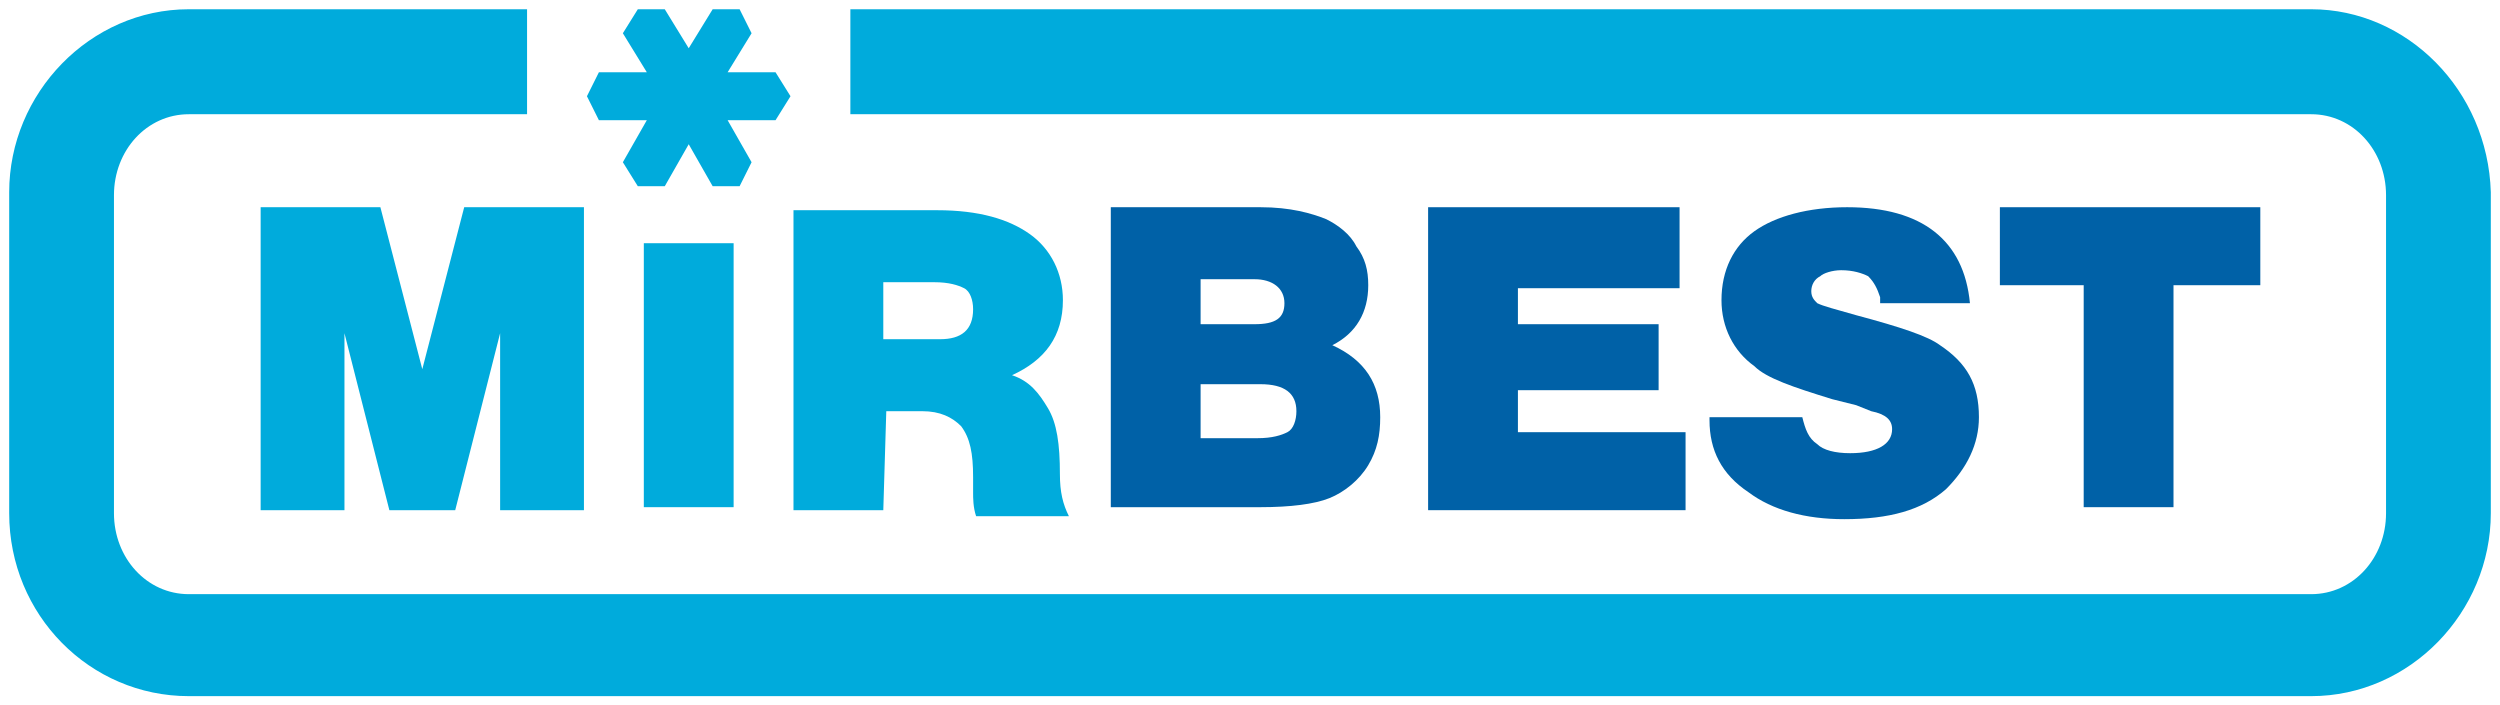
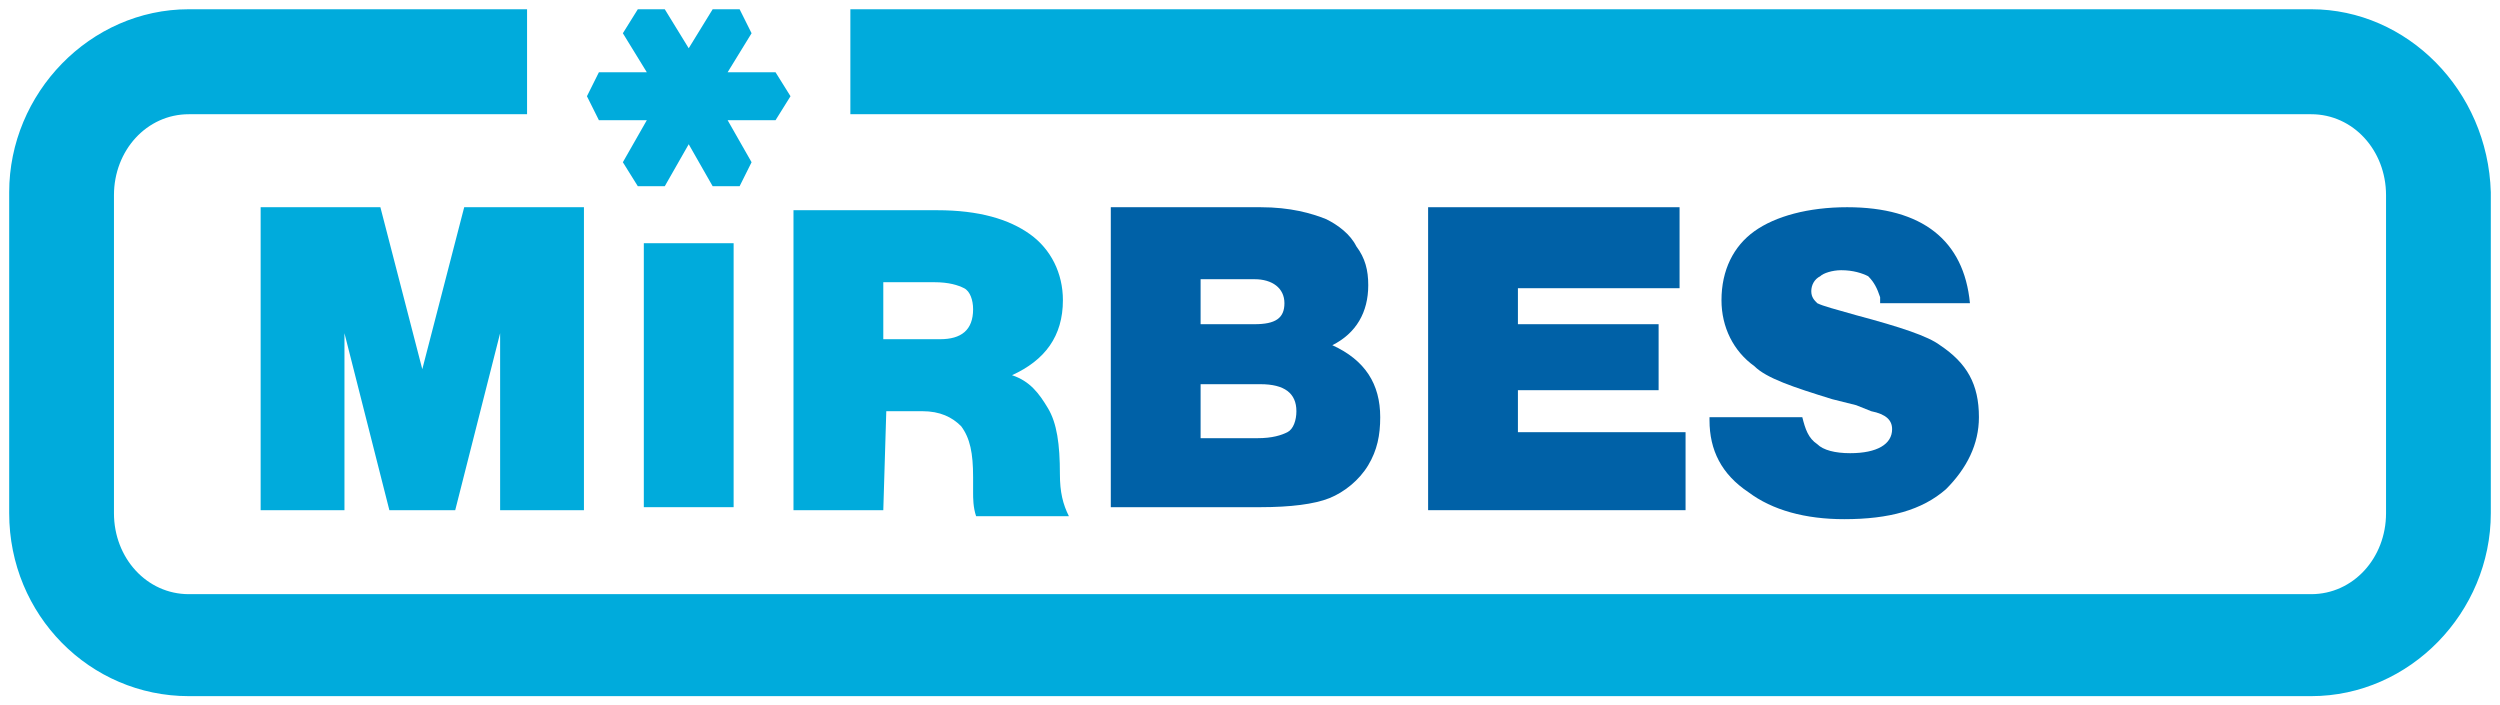
<svg xmlns="http://www.w3.org/2000/svg" width="241" height="68" viewBox="0 0 241 68" fill="none">
  <path d="M56.292 49.181H48.212V32.12L43.883 49.181H37.535L33.206 32.12V49.181H25.126V19.976H36.669L40.709 35.59L44.749 19.976H56.292V49.181Z" fill="#00ABDC" />
  <path d="M85.15 49.181H76.492V20.265H90.344C94.384 20.265 97.27 21.133 99.29 22.578C101.31 24.024 102.464 26.337 102.464 28.94C102.464 32.41 100.733 34.723 97.558 36.169C99.29 36.747 100.155 37.904 101.021 39.349C101.887 40.795 102.175 42.819 102.175 45.711C102.175 47.446 102.464 48.602 103.041 49.759H94.095C93.807 48.892 93.807 48.024 93.807 47.446V46C93.807 43.687 93.518 42.241 92.653 41.084C91.787 40.217 90.632 39.639 88.901 39.639H85.438L85.15 49.181ZM85.15 32.699H90.055H90.632C92.653 32.699 93.807 31.831 93.807 29.807C93.807 28.94 93.518 28.072 92.941 27.783C92.364 27.494 91.498 27.205 90.055 27.205H85.15V32.699Z" fill="#00ABDC" />
  <path d="M128.436 33.277C130.744 32.12 131.899 30.096 131.899 27.494C131.899 26.048 131.61 24.892 130.744 23.735C130.167 22.578 129.013 21.711 127.859 21.133C126.416 20.554 124.396 19.976 121.51 19.976H107.081V48.892H121.51C124.396 48.892 126.704 48.602 128.147 48.024C129.59 47.446 131.033 46.289 131.899 44.843C132.764 43.398 133.053 41.952 133.053 40.217C133.053 37.036 131.61 34.723 128.436 33.277ZM115.738 26.916H120.933C122.664 26.916 123.819 27.783 123.819 29.229C123.819 30.675 122.953 31.253 120.933 31.253H115.738V26.916ZM124.107 41.663C123.53 41.952 122.664 42.241 121.221 42.241H115.738V37.036H121.51C123.819 37.036 124.973 37.904 124.973 39.639C124.973 40.506 124.684 41.373 124.107 41.663Z" fill="#0061A7" />
  <path d="M146.327 41.663H162.488V49.181H137.67V19.976H161.91V27.783H146.327V31.253H159.89V37.614H146.327V41.663Z" fill="#0061A7" />
  <path d="M181.245 28.651C180.956 27.783 180.668 27.205 180.091 26.627C179.514 26.337 178.648 26.048 177.493 26.048C176.628 26.048 175.762 26.337 175.473 26.627C174.896 26.916 174.608 27.494 174.608 28.072C174.608 28.651 174.896 28.94 175.185 29.229C175.762 29.518 176.916 29.807 178.936 30.386C183.265 31.542 185.862 32.41 187.016 33.277C189.614 35.012 190.768 37.036 190.768 40.217C190.768 42.819 189.614 45.133 187.594 47.157C185.285 49.181 182.111 50.048 177.782 50.048C174.031 50.048 170.856 49.181 168.548 47.446C165.951 45.711 164.796 43.398 164.796 40.506V40.217H173.742C174.031 41.373 174.319 42.241 175.185 42.819C175.762 43.398 176.916 43.687 178.359 43.687C180.956 43.687 182.399 42.819 182.399 41.373C182.399 40.506 181.822 39.928 180.379 39.639L178.936 39.06L176.628 38.482C172.876 37.325 170.279 36.458 169.125 35.301C167.105 33.855 165.951 31.542 165.951 28.94C165.951 26.048 167.105 23.735 169.125 22.289C171.145 20.843 174.319 19.976 178.071 19.976C185.285 19.976 189.325 23.157 189.902 29.229H181.245V28.651Z" fill="#0061A7" />
  <path d="M70.721 23.446H62.064V48.892H70.721V23.446Z" fill="#00ABDC" />
-   <path d="M209.525 48.892H200.868V27.494H192.788V19.976H217.894V27.494H209.525V48.892Z" fill="#0061A7" />
  <path d="M76.204 9.277L74.761 6.964H70.144L72.452 3.205L71.298 0.892H68.701L66.392 4.651L64.084 0.892H61.486L60.044 3.205L62.352 6.964H57.735L56.581 9.277L57.735 11.59H62.352L60.044 15.639L61.486 17.952H64.084L66.392 13.904L68.701 17.952H71.298L72.452 15.639L70.144 11.59H74.761L76.204 9.277Z" fill="#00ABDC" />
  <path d="M222.8 0.892H81.975V11.012H222.8C226.84 11.012 230.014 14.482 230.014 18.819V49.47C230.014 53.807 226.84 57.277 222.8 57.277H18.2C14.16 57.277 10.986 53.807 10.986 49.47V18.819C10.986 14.482 14.16 11.012 18.2 11.012H50.809V0.892H18.2C8.677 0.892 0.886 8.988 0.886 18.53V49.47C0.886 59.301 8.677 67.108 18.2 67.108H222.8C232.323 67.108 240.114 59.012 240.114 49.47V18.53C239.826 8.699 232.034 0.892 222.8 0.892Z" fill="#00ABDC" />
</svg>